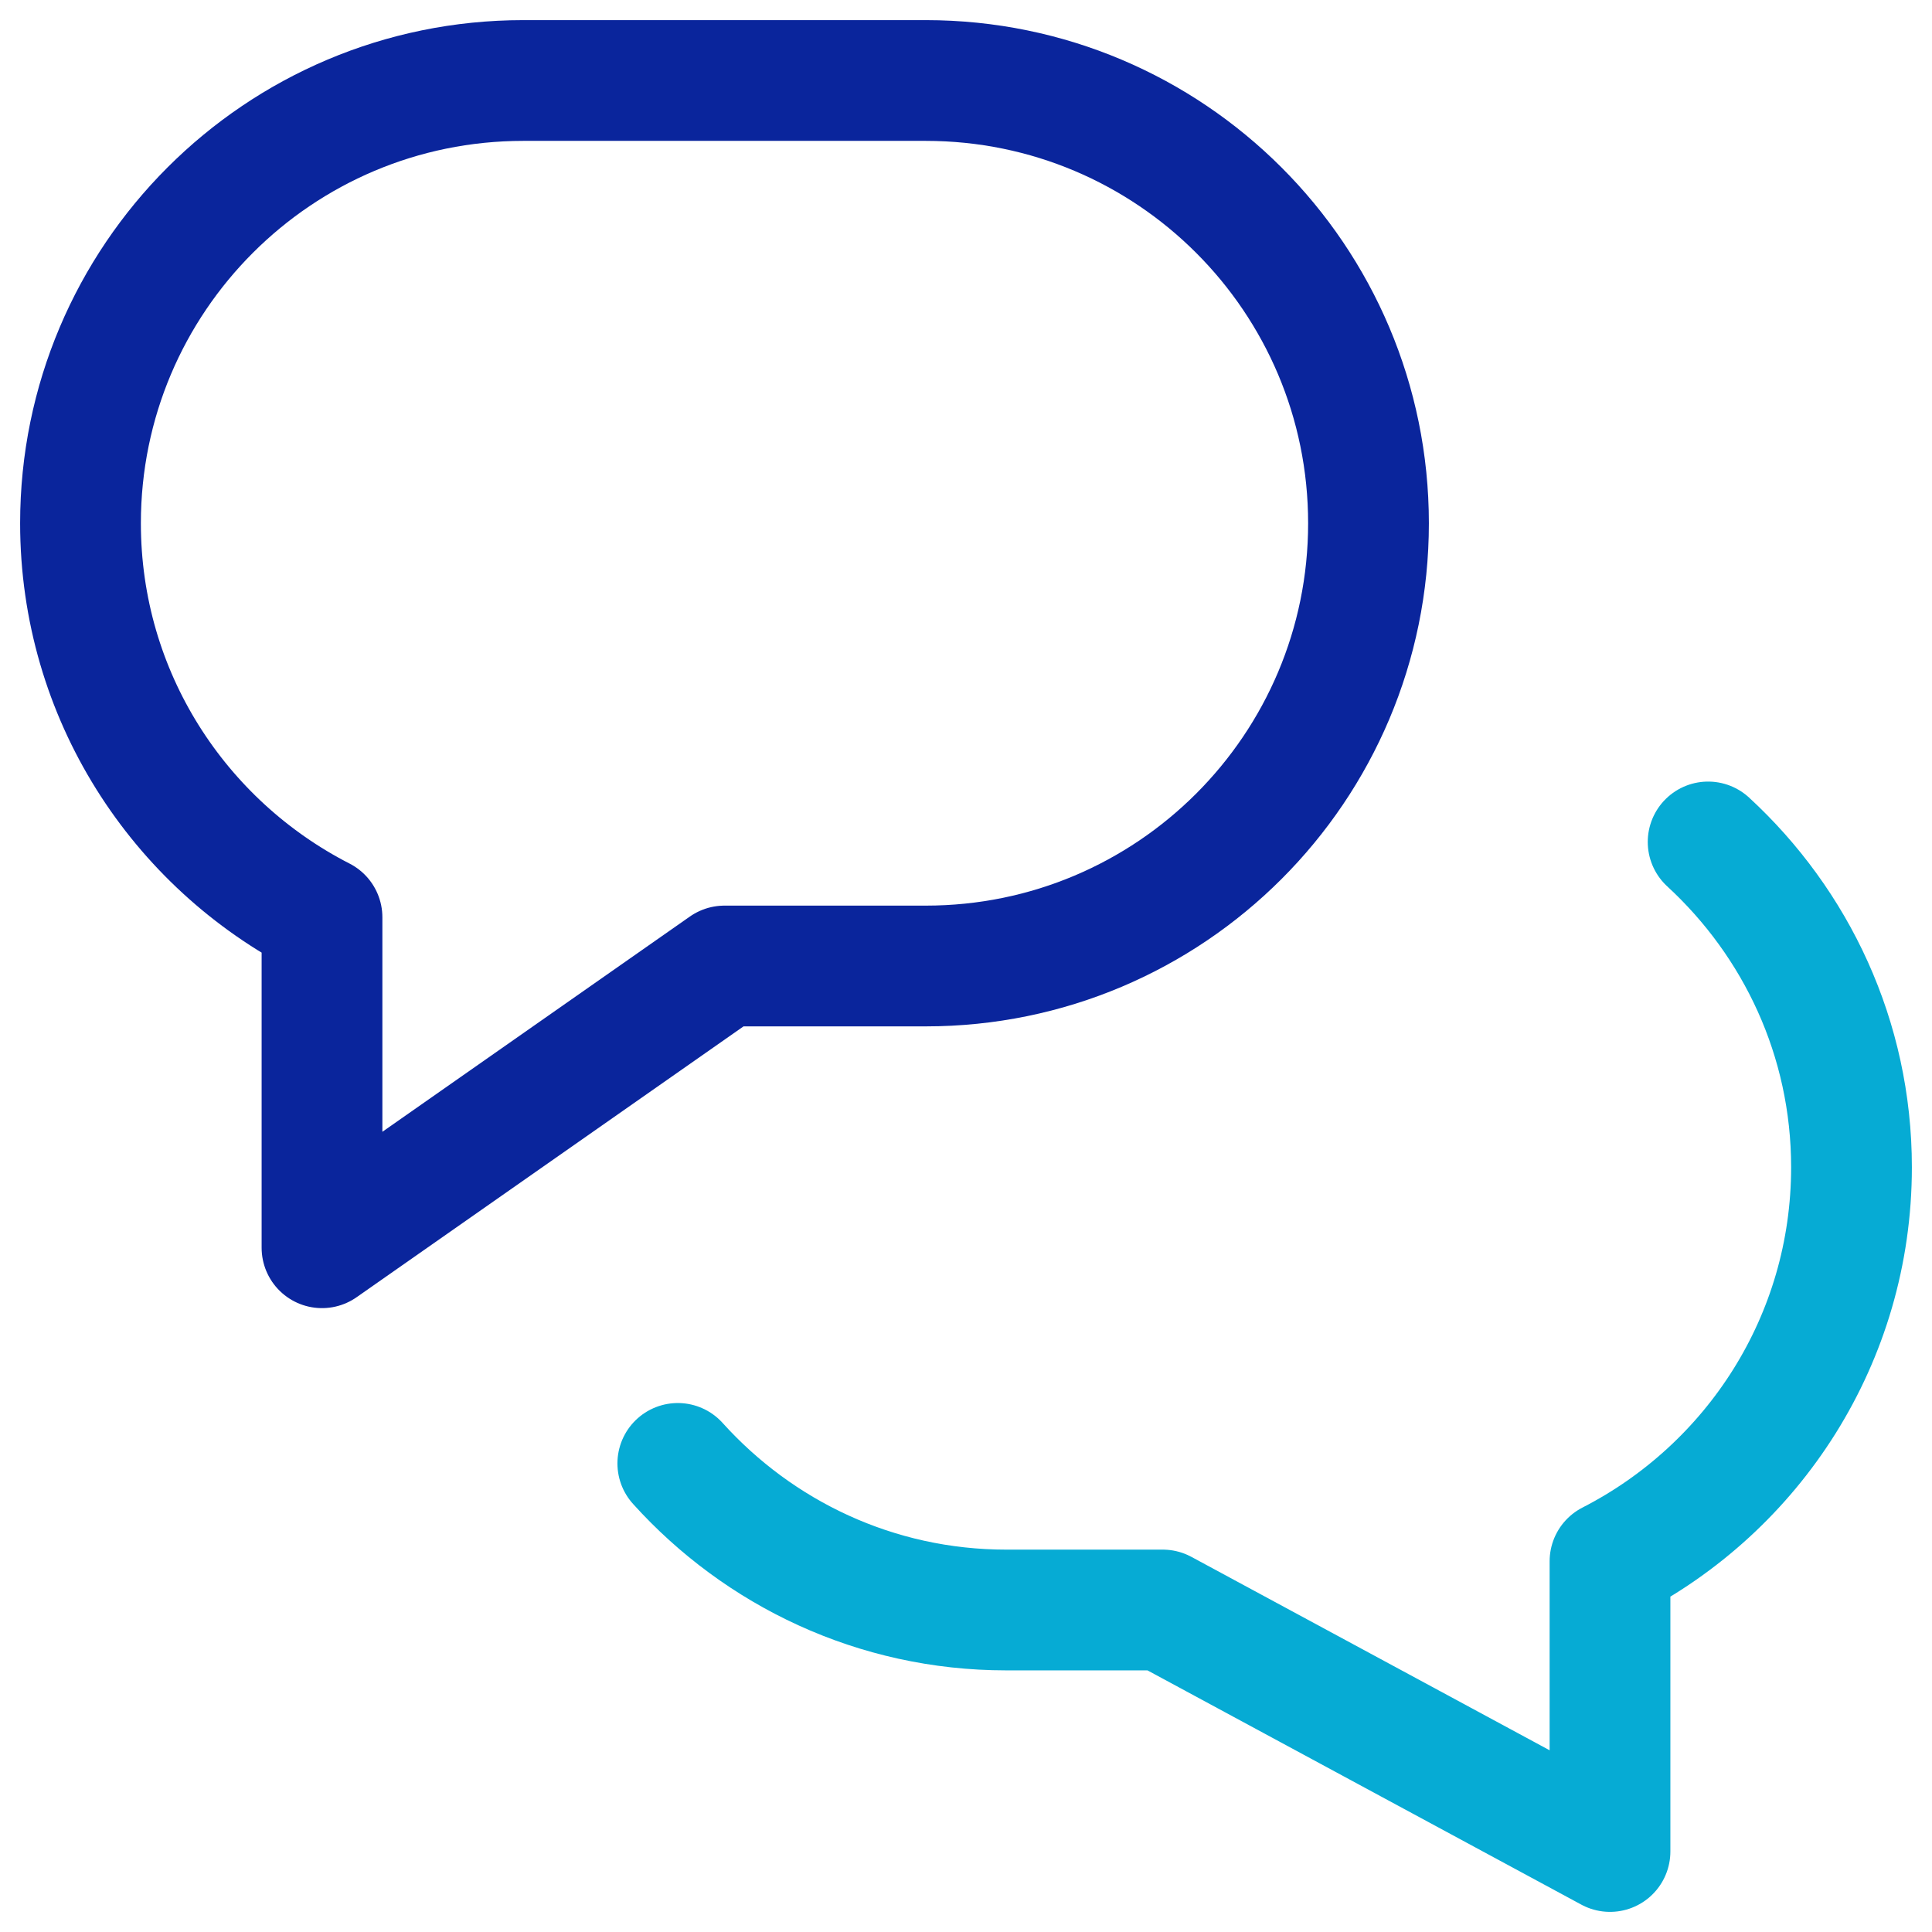
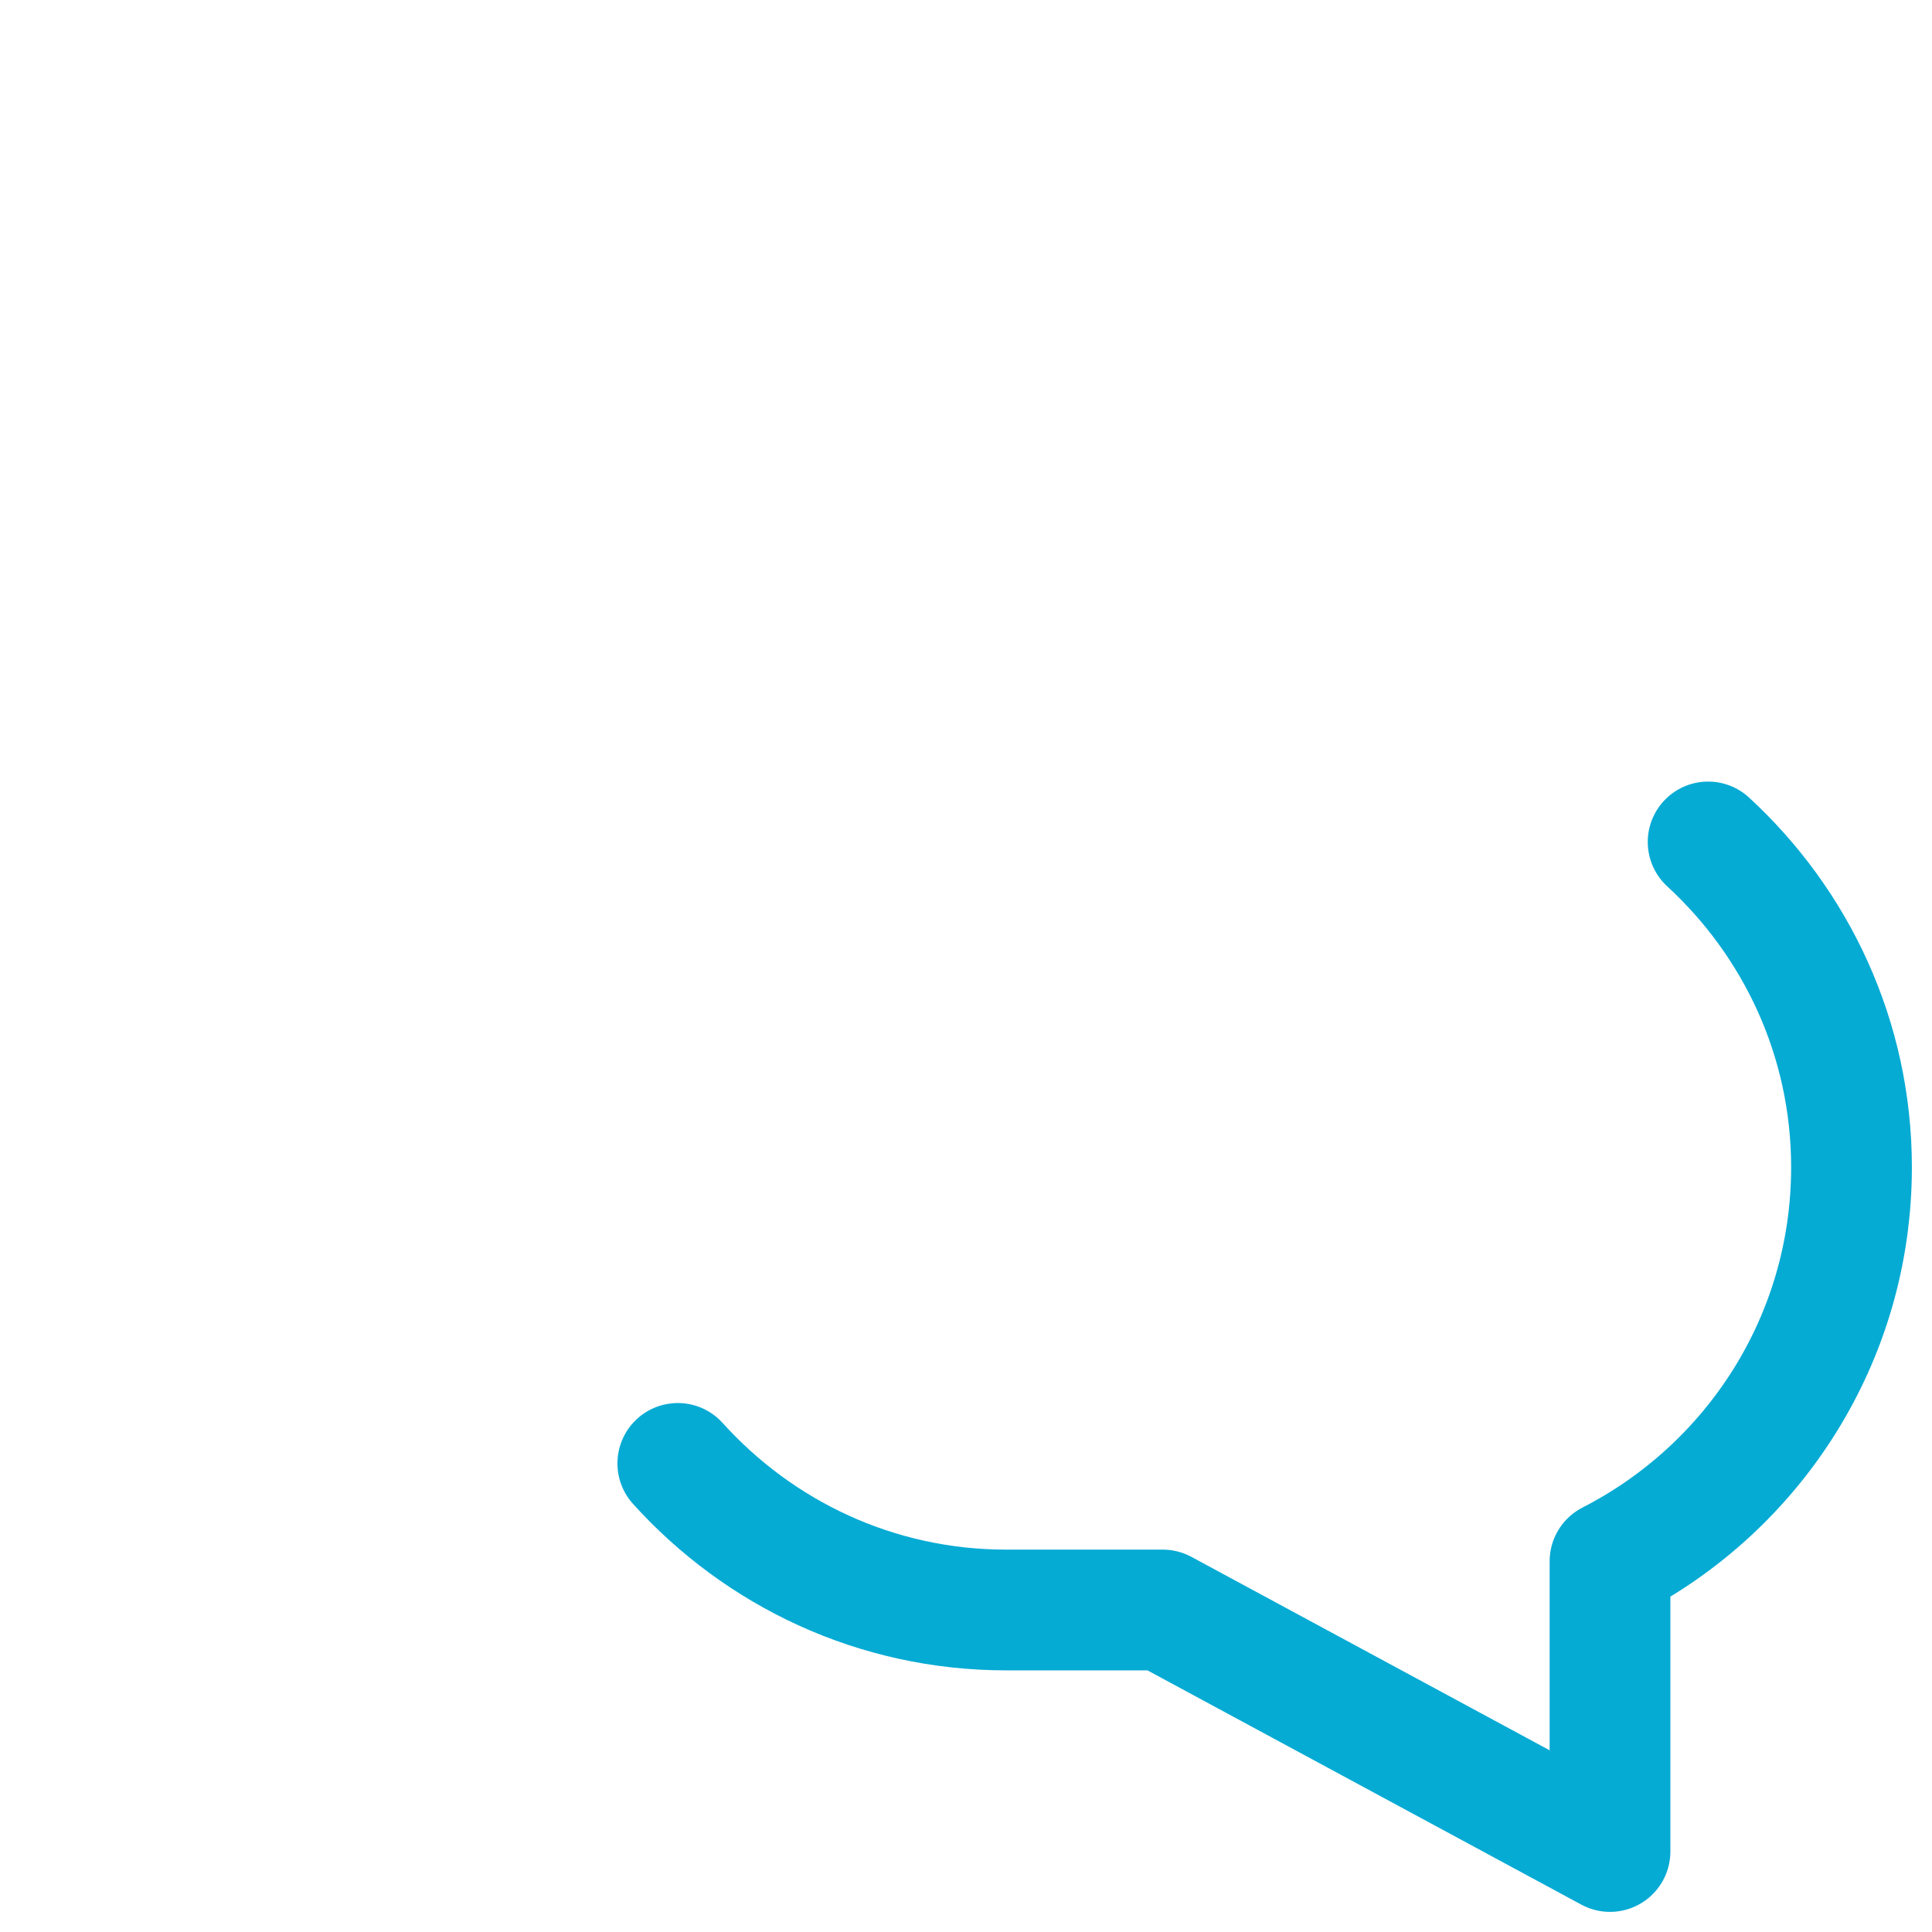
<svg xmlns="http://www.w3.org/2000/svg" width="48" height="48">
  <g stroke-width="3" fill="none" fill-rule="evenodd" stroke-linecap="round" stroke-linejoin="round">
    <path d="M16.84 36.358C18.854 38.59 21.758 40 25 40h3.888L40 46v-7.21c3.56-1.822 6-5.516 6-9.79 0-3.202-1.378-6.072-3.562-8.082" stroke="#06ABD4" />
-     <path d="M23 2H13C6.924 2 2 6.924 2 13c0 4.272 2.44 7.968 6 9.79V31l10-7h5c6.076 0 11-4.924 11-11S29.076 2 23 2z" stroke="#0A259C" />
  </g>
</svg>